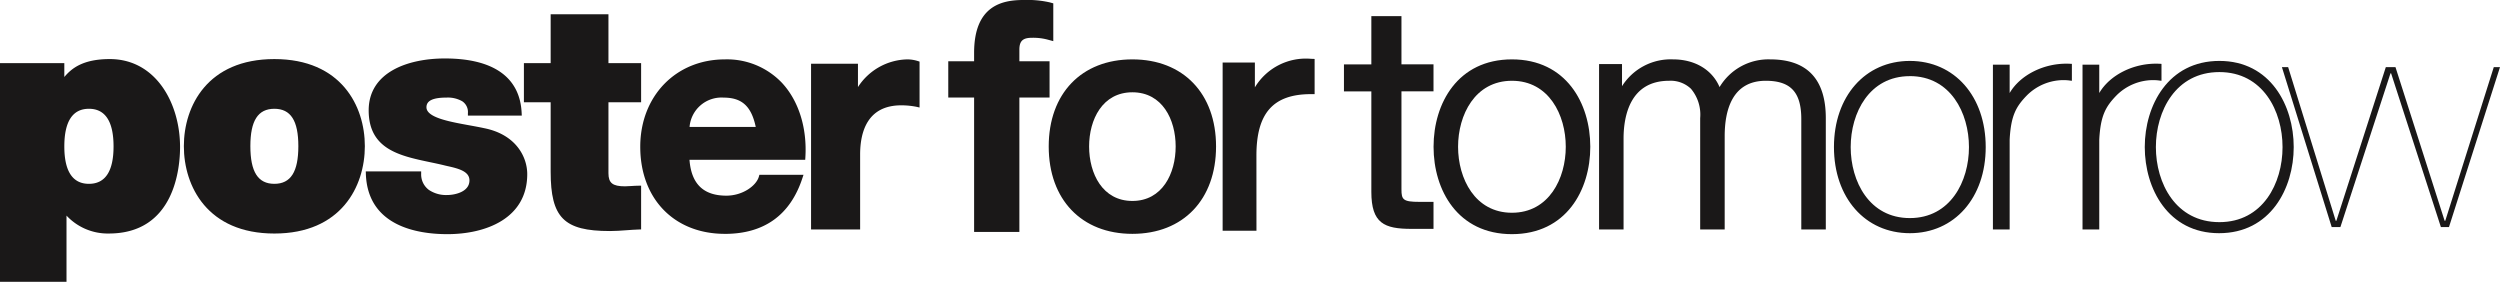
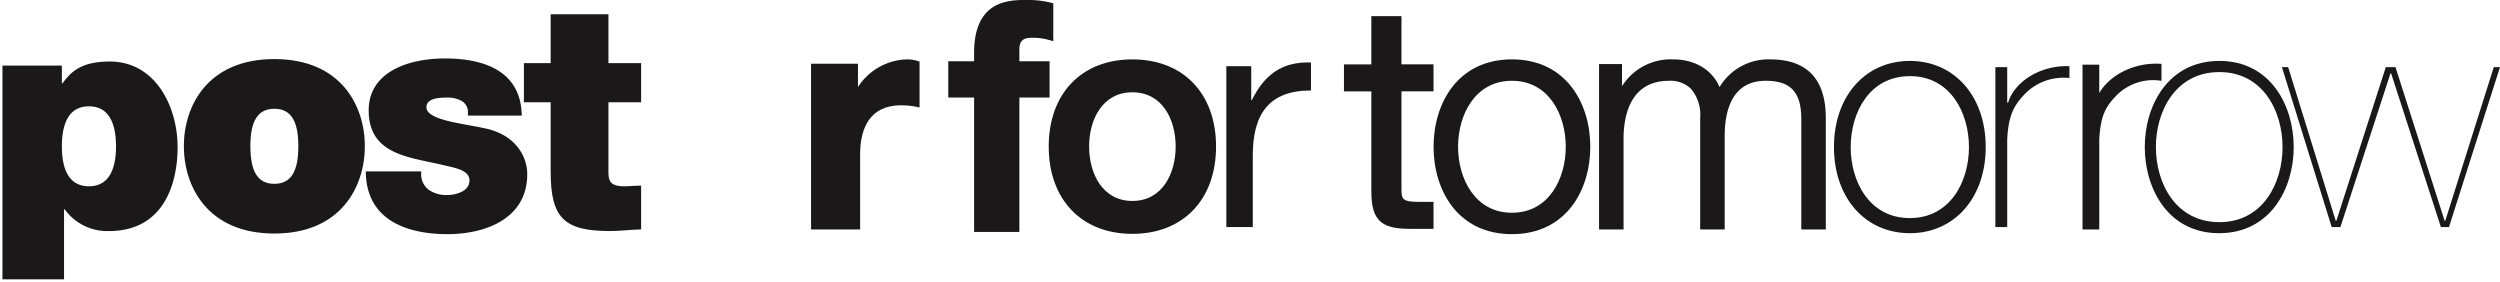
<svg xmlns="http://www.w3.org/2000/svg" width="463.14" height="52.198" viewBox="0 0 463.14 52.198">
  <defs>
    <clipPath id="clip-path">
      <rect id="Rectangle_111" data-name="Rectangle 111" width="463.14" height="52.198" transform="translate(0 0)" fill="none" />
    </clipPath>
  </defs>
  <g id="destek-logo-2" transform="translate(0 0)">
    <g id="Group_1965" data-name="Group 1965" clip-path="url(#clip-path)">
      <path id="Path_3510" data-name="Path 3510" d="M.454,12.149H11.461v3.284h.116c1.442-1.9,3.171-4.034,8.762-4.034C28.81,11.4,32.9,19.755,32.9,27.247c0,7.033-2.709,15.562-12.737,15.562a9.769,9.769,0,0,1-8.184-4.034h-.114V51.742H.454ZM16.476,34.51c4.093,0,5.015-3.862,5.015-7.378,0-3.572-.922-7.434-5.015-7.434s-5.015,3.862-5.015,7.434c0,3.516.924,7.378,5.015,7.378" fill="#1a1818" />
-       <path id="Path_3511" data-name="Path 3511" d="M12.321,52.2H0V11.693H11.916v2.572c1.344-1.6,3.444-3.321,8.423-3.321,8.545,0,13.018,8.2,13.018,16.3,0,3.758-.952,16.016-13.192,16.016a10.448,10.448,0,0,1-7.844-3.319ZM.909,51.288h10.5V38.32h.808l.136.2a9.332,9.332,0,0,0,7.809,3.836c11.087,0,12.283-10.564,12.283-15.108,0-7.651-4.16-15.394-12.109-15.394-5.479,0-7.1,2.137-8.4,3.854l-.137.181h-.8V12.6H.909ZM16.476,34.964c-2.495,0-5.469-1.358-5.469-7.832,0-6.521,2.974-7.889,5.469-7.889s5.469,1.368,5.469,7.889c0,6.474-2.974,7.832-5.469,7.832m0-14.812c-3.026,0-4.56,2.349-4.56,6.98,0,4.594,1.534,6.923,4.56,6.923s4.56-2.329,4.56-6.923c0-4.631-1.534-6.98-4.56-6.98" fill="#1a1818" />
      <path id="Path_3512" data-name="Path 3512" d="M50.826,42.81c-11.239,0-16.311-7.436-16.311-15.735S39.587,11.4,50.826,11.4s16.31,7.375,16.31,15.675S62.064,42.81,50.826,42.81m0-23.112c-4.322,0-4.9,4.208-4.9,7.377s.576,7.435,4.9,7.435,4.9-4.264,4.9-7.435-.576-7.377-4.9-7.377" fill="#1a1818" />
      <path id="Path_3513" data-name="Path 3513" d="M50.826,43.263c-12.374,0-16.766-8.721-16.766-16.189,0-7.441,4.392-16.13,16.766-16.13S67.59,19.633,67.59,27.074c0,7.468-4.39,16.189-16.764,16.189m0-31.41c-11.69,0-15.856,7.862-15.856,15.221,0,7.387,4.166,15.281,15.856,15.281s15.855-7.894,15.855-15.281c0-7.359-4.165-15.221-15.855-15.221m0,23.111c-3.552,0-5.354-2.654-5.354-7.89,0-5.195,1.8-7.831,5.354-7.831s5.352,2.636,5.352,7.831c0,5.236-1.8,7.89-5.352,7.89m0-14.812c-3.032,0-4.444,2.2-4.444,6.922,0,4.763,1.412,6.981,4.444,6.981s4.445-2.218,4.445-6.981c0-4.722-1.413-6.922-4.445-6.922" fill="#1a1818" />
      <path id="Path_3514" data-name="Path 3514" d="M77.568,32.205a4.018,4.018,0,0,0,1.615,3.342,6.135,6.135,0,0,0,3.63,1.038c1.9,0,4.612-.807,4.612-3.17,0-2.305-3.055-2.767-4.785-3.169-6.166-1.557-13.888-1.729-13.888-9.8,0-7.2,7.779-9.163,13.659-9.163,6.569,0,13.428,1.9,13.774,9.682h-9.05a2.818,2.818,0,0,0-1.267-2.594,5.8,5.8,0,0,0-3.113-.748c-1.613,0-4.208.172-4.208,2.246,0,2.825,6.572,3.343,11.067,4.324,6.051,1.21,7.607,5.589,7.607,8.067,0,8.012-7.607,10.663-14.35,10.663-7.089,0-14.35-2.362-14.638-10.719Z" fill="#1a1818" />
      <path id="Path_3515" data-name="Path 3515" d="M82.871,43.378c-5.492,0-14.757-1.448-15.093-11.157l-.015-.47h10.26v.454a3.562,3.562,0,0,0,1.437,2.981,5.711,5.711,0,0,0,3.354.944c1.438,0,4.156-.567,4.156-2.715,0-1.611-1.873-2.159-3.961-2.621l-.471-.107c-.939-.236-1.928-.444-2.885-.645C74.07,28.868,68.3,27.655,68.3,20.447c0-7.092,7.291-9.617,14.113-9.617,9.013,0,13.934,3.5,14.228,10.115l.022.475H86.682v-.454a2.386,2.386,0,0,0-1.059-2.212,5.358,5.358,0,0,0-2.867-.677c-2.56,0-3.753.57-3.753,1.792,0,1.9,4.205,2.666,7.916,3.341.967.177,1.918.349,2.792.539,5.877,1.176,7.964,5.32,7.964,8.511,0,8.2-7.647,11.118-14.8,11.118M68.711,32.659c.593,8.522,9.087,9.81,14.16,9.81,6.719,0,13.9-2.681,13.9-10.209,0-.631-.2-6.215-7.242-7.622-.872-.189-1.813-.36-2.769-.534-4.259-.775-8.663-1.576-8.663-4.235,0-2.7,3.509-2.7,4.662-2.7a6.246,6.246,0,0,1,3.358.821,3.13,3.13,0,0,1,1.458,2.522H95.7c-.48-5.823-4.949-8.775-13.291-8.775-3.1,0-13.205.629-13.205,8.71,0,6.47,5.165,7.555,10.635,8.7.965.2,1.962.412,2.911.652l.454.1c1.861.412,4.673,1.034,4.673,3.509s-2.626,3.623-5.065,3.623a6.535,6.535,0,0,1-3.9-1.128,4.446,4.446,0,0,1-1.777-3.251Z" fill="#1a1818" />
      <path id="Path_3516" data-name="Path 3516" d="M118.317,18.487h-6.052v13.6c0,2.363,1.383,2.881,3.515,2.881.808,0,1.672-.114,2.537-.114v7.2c-1.787.057-3.573.288-5.361.288-8.357,0-10.489-2.42-10.489-10.548V18.487H97.511V12.148h4.956V3.1h9.8v9.049h6.052Z" fill="#1a1818" />
      <path id="Path_3517" data-name="Path 3517" d="M112.956,42.8c-8.489,0-10.943-2.467-10.943-11V18.943H97.057V11.694h4.956V2.645h10.706v9.049h6.051v7.249h-6.051V32.089c0,1.814.772,2.428,3.06,2.428.388,0,.788-.028,1.195-.056.442-.029.892-.06,1.343-.06h.453v8.1l-.439.015c-.758.023-1.517.08-2.276.136-1.013.073-2.06.151-3.1.151M97.965,18.033h4.956V31.8c0,8.018,2.062,10.092,10.035,10.092,1.006,0,2.036-.076,3.034-.149.623-.046,1.248-.092,1.871-.121v-6.3c-.276.012-.553.029-.826.048-.428.028-.849.057-1.256.057-1.962,0-3.968-.4-3.968-3.336V18.033h6.05V12.6h-6.05V3.553h-8.89V12.6H97.965Z" fill="#1a1818" />
-       <path id="Path_3518" data-name="Path 3518" d="M127.251,29.15c.23,5.187,2.765,7.55,7.319,7.55,3.284,0,5.936-2.017,6.455-3.862h7.2c-2.3,7.031-7.2,10.028-13.947,10.028-9.394,0-15.216-6.453-15.216-15.676,0-8.932,6.167-15.733,15.216-15.733,10.143,0,15.043,8.53,14.465,17.693Zm13.312-5.187c-.749-4.15-2.536-6.339-6.512-6.339a6.446,6.446,0,0,0-6.8,6.339Z" fill="#1a1818" />
-       <path id="Path_3519" data-name="Path 3519" d="M134.281,43.322c-9.373,0-15.67-6.483-15.67-16.132,0-9.38,6.59-16.188,15.67-16.188a14.051,14.051,0,0,1,10.549,4.311c3.122,3.326,4.715,8.379,4.369,13.866l-.026.425H127.732c.338,4.468,2.577,6.643,6.837,6.643,3.006,0,5.538-1.826,6.018-3.531l.093-.331h8.174l-.2.6c-2.248,6.861-7.086,10.341-14.378,10.341m0-31.412c-8.554,0-14.762,6.427-14.762,15.28,0,9.248,5.794,15.223,14.762,15.223,6.737,0,11.1-2.986,13.309-9.121h-6.241c-.762,1.918-3.444,3.863-6.78,3.863-4.923,0-7.538-2.687-7.773-7.985l-.022-.474h21.541c.225-5.071-1.278-9.7-4.149-12.761a13.16,13.16,0,0,0-9.885-4.025m6.825,12.509H126.773l.023-.478a6.9,6.9,0,0,1,7.255-6.772c3.975,0,6.12,2.071,6.958,6.713Zm-13.356-.911h12.261c-.816-3.847-2.57-5.43-5.96-5.43a5.93,5.93,0,0,0-6.3,5.43" fill="#1a1818" />
      <path id="Path_3520" data-name="Path 3520" d="M150.708,12.263h7.78V17.8h.116a10.531,10.531,0,0,1,9.508-6.339,6.072,6.072,0,0,1,1.787.288v7.607a15,15,0,0,0-2.938-.287c-5.995,0-8.071,4.322-8.071,9.566V42.06h-8.182Z" fill="#1a1818" />
      <path id="Path_3521" data-name="Path 3521" d="M159.344,42.515h-9.091V11.809h8.689v4.323A11.146,11.146,0,0,1,168.112,11a6.593,6.593,0,0,1,1.93.311l.312.1v8.507l-.559-.129a14.453,14.453,0,0,0-2.835-.277c-6.294,0-7.616,4.958-7.616,9.114Zm-8.182-.91h7.273V28.631c0-6.463,3.028-10.022,8.525-10.022a16.825,16.825,0,0,1,2.483.194V12.085a5.693,5.693,0,0,0-1.331-.175,10.082,10.082,0,0,0-9.087,6.054l-.114.286h-.878V12.717h-6.871Z" fill="#1a1818" />
      <path id="Path_3522" data-name="Path 3522" d="M176.58,12.263h4.788V9.786c0-7.609,3.976-8.876,8.242-8.876a18.416,18.416,0,0,1,4.609.4V6.443a11.112,11.112,0,0,0-3.055-.347c-1.785,0-3.227.635-3.227,3.112v3.055h5.591v4.9h-5.591v24.9h-6.569v-24.9H176.58Z" fill="#1a1818" />
      <path id="Path_3523" data-name="Path 3523" d="M188.845,42.968h-8.386v-24.9h-4.787V11.354h4.787V9.785c0-8.77,5.222-9.785,9.151-9.785a18.907,18.907,0,0,1,4.852.437l.666.184v7l-1.143-.306a10.408,10.408,0,0,0-2.822-.314c-1.689,0-2.318.6-2.318,2.2v2.146h5.592v6.717h-5.592Zm-6.569-1.817h4.753v-24.9h5.591v-3.08h-5.591V9.208c0-1.835.716-4.021,4.134-4.021a14.363,14.363,0,0,1,2.147.138V2.041a23.01,23.01,0,0,0-3.7-.223c-3.809,0-7.334.964-7.334,7.967v3.387h-4.787v3.08h4.787Z" fill="#1a1818" />
      <path id="Path_3524" data-name="Path 3524" d="M194.739,27.132c0-9.1,5.474-15.674,15.042-15.674s15.042,6.569,15.042,15.674c0,9.164-5.476,15.733-15.042,15.733S194.739,36.3,194.739,27.132m23.514,0c0-5.129-2.593-10.488-8.472-10.488S201.309,22,201.309,27.132c0,5.187,2.593,10.549,8.472,10.549s8.472-5.362,8.472-10.549" fill="#1a1818" />
      <path id="Path_3525" data-name="Path 3525" d="M209.781,43.322c-9.413,0-15.5-6.354-15.5-16.19,0-9.8,6.083-16.131,15.5-16.131s15.5,6.332,15.5,16.131c0,9.836-6.082,16.19-15.5,16.19m0-31.412c-8.862,0-14.587,5.975-14.587,15.222,0,9.281,5.725,15.281,14.587,15.281s14.587-6,14.587-15.281c0-9.247-5.726-15.222-14.587-15.222m0,26.225c-6.167,0-8.927-5.527-8.927-11,0-5.445,2.76-10.944,8.927-10.944s8.927,5.5,8.927,10.944c0,5.476-2.76,11-8.927,11m0-21.038c-5.538,0-8.017,5.041-8.017,10.035,0,5.024,2.479,10.094,8.017,10.094s8.018-5.07,8.018-10.094c0-4.994-2.478-10.035-8.018-10.035" fill="#1a1818" />
      <path id="Path_3526" data-name="Path 3526" d="M227.186,12.263H231.8v6.282h.114c2.365-4.783,5.65-7.146,10.953-6.974v5.187c-7.9,0-10.779,4.5-10.779,12.047V42.06h-4.9Z" fill="#1a1818" />
-       <path id="Path_3527" data-name="Path 3527" d="M232.767,42.742H226.5V11.582h5.974v4.6a11.031,11.031,0,0,1,10.407-5.287l.66.022V17.44h-.681c-6.985,0-10.1,3.506-10.1,11.365Zm-4.9-1.363H231.4V28.805c0-8.309,3.528-12.475,10.779-12.716V12.245c-4.444.044-7.428,2.085-9.657,6.6l-.189.381h-1.22V12.945h-3.248Z" fill="#1a1818" />
      <path id="Path_3528" data-name="Path 3528" d="M259.289,12.263h5.935v4.323h-5.935v18.5c0,2.249.634,2.652,3.689,2.652h2.246V42.06h-3.746c-5.073,0-7.09-1.038-7.09-6.512V16.586h-5.071V12.263h5.071V3.33h4.9Z" fill="#1a1818" />
      <path id="Path_3529" data-name="Path 3529" d="M265.566,42.4h-4.088c-5.035,0-7.428-1.026-7.428-6.853V16.927h-5.074v-5h5.074V2.989h5.579v8.934h5.937v5h-5.937V35.086c0,1.9.289,2.311,3.349,2.311h2.588ZM249.657,16.245h5.074v19.3c0,5.239,1.767,6.171,6.747,6.171h3.4v-3.64h-1.9c-3.075,0-4.029-.413-4.029-2.993V16.245h5.934V12.6h-5.934V3.671h-4.218V12.6h-5.074Z" fill="#1a1818" />
      <path id="Path_3530" data-name="Path 3530" d="M294.156,27.189c0,8.53-4.954,15.735-14.061,15.735s-14.062-7.2-14.062-15.735,4.954-15.732,14.062-15.732,14.061,7.2,14.061,15.732m-24.492,0c0,6.34,3.457,12.68,10.431,12.68s10.43-6.34,10.43-12.68-3.458-12.678-10.43-12.678-10.431,6.339-10.431,12.678" fill="#1a1818" />
      <path id="Path_3531" data-name="Path 3531" d="M280.094,43.378c-10.029,0-14.519-8.13-14.519-16.189S270.065,11,280.094,11s14.517,8.131,14.517,16.188-4.488,16.189-14.517,16.189m0-31.468c-9.4,0-13.609,7.675-13.609,15.279s4.208,15.28,13.609,15.28S293.7,34.795,293.7,27.189,289.494,11.91,280.094,11.91m0,28.414c-7.48,0-10.887-6.808-10.887-13.135s3.407-13.134,10.887-13.134,10.886,6.809,10.886,13.134-3.407,13.135-10.886,13.135m0-25.359c-6.855,0-9.978,6.338-9.978,12.224s3.123,12.225,9.978,12.225,9.975-6.336,9.975-12.225-3.122-12.224-9.975-12.224" fill="#1a1818" />
      <path id="Path_3532" data-name="Path 3532" d="M296.694,12.32h3.343v5.016h.172a10.381,10.381,0,0,1,9.74-5.879c3.92,0,7.434,1.9,8.53,5.821a10.052,10.052,0,0,1,9.452-5.821c6.513,0,9.856,3.4,9.856,10.431V42.06h-3.631v-20c0-4.9-1.844-7.549-7.033-7.549-6.28,0-8.068,5.186-8.068,10.719V42.06h-3.631V21.888c.058-4.035-1.614-7.376-6.222-7.376-6.286,0-8.82,4.725-8.877,10.949v16.6h-3.631Z" fill="#1a1818" />
      <path id="Path_3533" data-name="Path 3533" d="M338.241,42.515H333.7V22.06c0-4.974-1.968-7.095-6.579-7.095-6.294,0-7.613,5.582-7.613,10.266V42.515h-4.54V21.888a7.448,7.448,0,0,0-1.712-5.448,5.461,5.461,0,0,0-4.056-1.475c-7.243,0-8.387,6.578-8.425,10.5V42.515h-4.538V11.867h4.25v4.1A10.667,10.667,0,0,1,309.949,11c4.054,0,7.258,1.94,8.61,5.133A10.539,10.539,0,0,1,327.931,11c6.841,0,10.31,3.663,10.31,10.887Zm-3.631-.91h2.722V21.888c0-6.713-3.075-9.978-9.4-9.978a9.591,9.591,0,0,0-9.039,5.556l-.516,1.132-.335-1.2c-.96-3.436-3.986-5.489-8.092-5.489a9.936,9.936,0,0,0-9.339,5.639l-.128.239h-.9V12.775h-2.435V41.6h2.723V25.461c.07-7.356,3.384-11.406,9.333-11.406a6.335,6.335,0,0,1,4.7,1.746,8.3,8.3,0,0,1,1.974,6.092V41.6H318.6V25.231c0-7.311,2.948-11.176,8.522-11.176,5.109,0,7.487,2.544,7.487,8Z" fill="#1a1818" />
      <path id="Path_3534" data-name="Path 3534" d="M353.808,11.745c8.7,0,13.6,7.089,13.6,15.5s-4.9,15.5-13.6,15.5-13.6-7.088-13.6-15.5,4.9-15.5,13.6-15.5m0,29.1c7.434,0,11.411-6.512,11.411-13.6s-3.977-13.6-11.411-13.6S342.4,20.159,342.4,27.247s3.976,13.6,11.411,13.6" fill="#1a1818" />
      <path id="Path_3535" data-name="Path 3535" d="M353.808,43.2c-8.275,0-14.057-6.561-14.057-15.956s5.782-15.957,14.057-15.957,14.057,6.562,14.057,15.957S362.083,43.2,353.808,43.2m0-31c-7.742,0-13.147,6.188-13.147,15.049s5.4,15.049,13.147,15.049,13.145-6.188,13.145-15.049S361.548,12.2,353.808,12.2m0,29.106c-8.152,0-11.865-7.287-11.865-14.057s3.713-14.055,11.865-14.055,11.865,7.285,11.865,14.055-3.713,14.057-11.865,14.057m0-27.2c-7.528,0-10.957,6.814-10.957,13.147S346.28,40.4,353.808,40.4s10.955-6.816,10.955-13.148S361.337,14.1,353.808,14.1" fill="#1a1818" />
      <path id="Path_3536" data-name="Path 3536" d="M371.848,19.007h.175c1.149-3.862,5.989-6.974,11.351-6.744v2.191a10.009,10.009,0,0,0-8.183,2.882c-2.191,2.247-3.113,4.092-3.343,8.528v16.2h-2.192V12.436h2.192Z" fill="#1a1818" />
-       <path id="Path_3537" data-name="Path 3537" d="M372.3,42.515h-3.1V11.982h3.1v5.252c1.935-3.329,6.407-5.636,11.091-5.425l.438.02v3.138l-.513-.064a8.779,8.779,0,0,0-1.048-.063,9.636,9.636,0,0,0-6.762,2.82c-2.029,2.083-2.975,3.767-3.206,8.228Zm-2.19-.91h1.28V25.864c.246-4.748,1.316-6.632,3.473-8.846a10.55,10.55,0,0,1,7.4-3.087c.217,0,.436.007.651.022V12.7c-4.83-.047-9.362,2.738-10.463,6.432l-.1.322h-.968v-6.57h-1.28Z" fill="#1a1818" />
      <path id="Path_3538" data-name="Path 3538" d="M388.445,19.007h.175c1.151-3.862,5.992-6.974,11.353-6.744v2.191a10.015,10.015,0,0,0-8.185,2.882c-2.189,2.247-3.112,4.092-3.343,8.528v16.2h-2.19V12.436h2.19Z" fill="#1a1818" />
      <path id="Path_3539" data-name="Path 3539" d="M388.9,42.515h-3.1V11.982h3.1v5.252c1.938-3.329,6.4-5.636,11.094-5.425l.435.02v3.138l-.513-.064a8.758,8.758,0,0,0-1.049-.063,9.635,9.635,0,0,0-6.76,2.82c-2.028,2.083-2.976,3.767-3.207,8.228Zm-2.19-.91h1.282V25.864c.245-4.748,1.314-6.632,3.471-8.846a10.548,10.548,0,0,1,7.4-3.087q.332,0,.651.022V12.7c-4.879-.047-9.36,2.738-10.462,6.432l-.1.322h-.968v-6.57H386.71Z" fill="#1a1818" />
      <path id="Path_3540" data-name="Path 3540" d="M411.155,11.745c8.642,0,13.311,7.435,13.311,15.5,0,8.126-4.669,15.5-13.369,15.5-8.644,0-13.313-7.378-13.313-15.5,0-8.068,4.669-15.5,13.371-15.5m0,29.854c7.894,0,12.16-6.858,12.16-14.351,0-7.378-4.266-14.35-12.16-14.35-8.012,0-12.219,6.972-12.219,14.35,0,7.493,4.207,14.351,12.219,14.351" fill="#1a1818" />
      <path id="Path_3541" data-name="Path 3541" d="M411.1,43.2c-9.46,0-13.769-8.271-13.769-15.957s4.326-15.957,13.827-15.957c9.458,0,13.767,8.272,13.767,15.957S420.6,43.2,411.1,43.2m.058-31c-8.876,0-12.919,7.8-12.919,15.048S402.261,42.3,411.1,42.3c8.874,0,12.915-7.8,12.915-15.05S419.988,12.2,411.155,12.2m0,29.853c-8.707,0-12.673-7.673-12.673-14.8s3.966-14.8,12.673-14.8c8.283,0,12.616,7.446,12.616,14.8,0,7.132-3.949,14.8-12.616,14.8m0-28.7c-8.083,0-11.765,7.2-11.765,13.9s3.682,13.9,11.765,13.9c8.043,0,11.7-7.2,11.7-13.9s-3.662-13.9-11.7-13.9" fill="#1a1818" />
      <path id="Path_3542" data-name="Path 3542" d="M461.987,12.436h1.152L453.688,42.06h-1.5l-9.22-28.471h-.118L433.574,42.06h-1.615l-9.221-29.624h1.154l8.818,28.471h.115l9.162-28.471h1.789l9.107,28.471H453Z" fill="#1a1818" />
    </g>
  </g>
</svg>